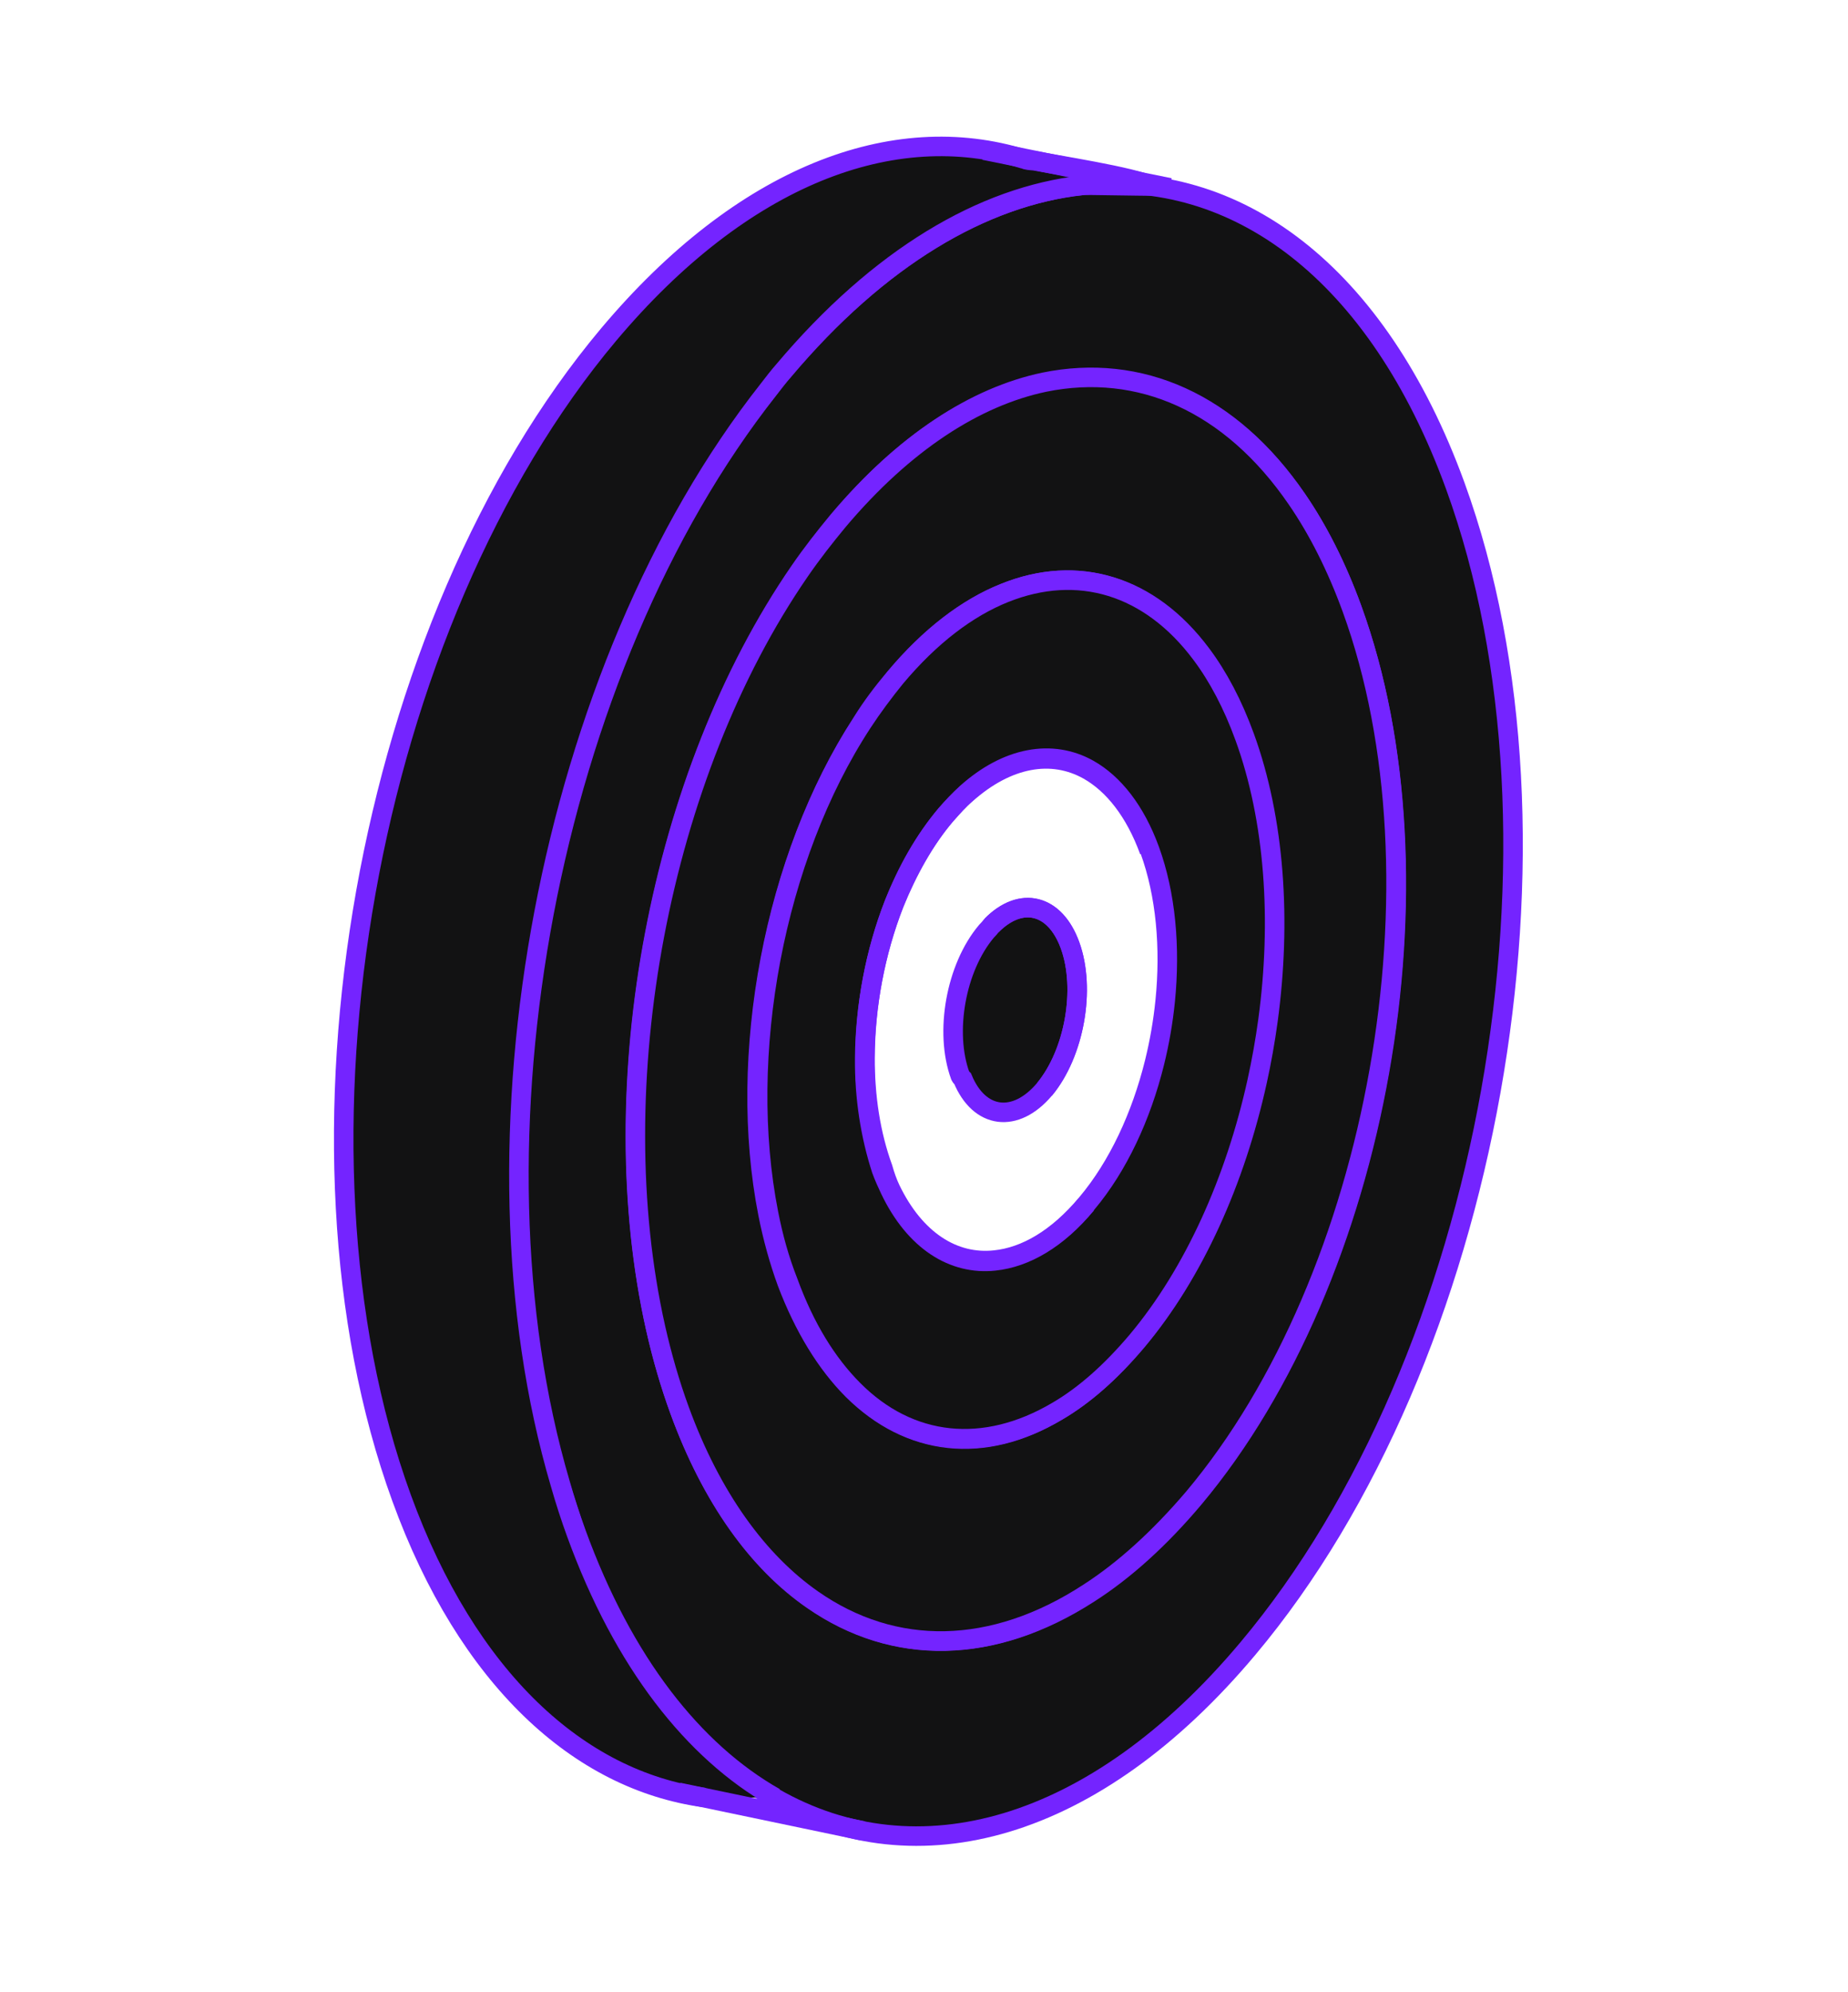
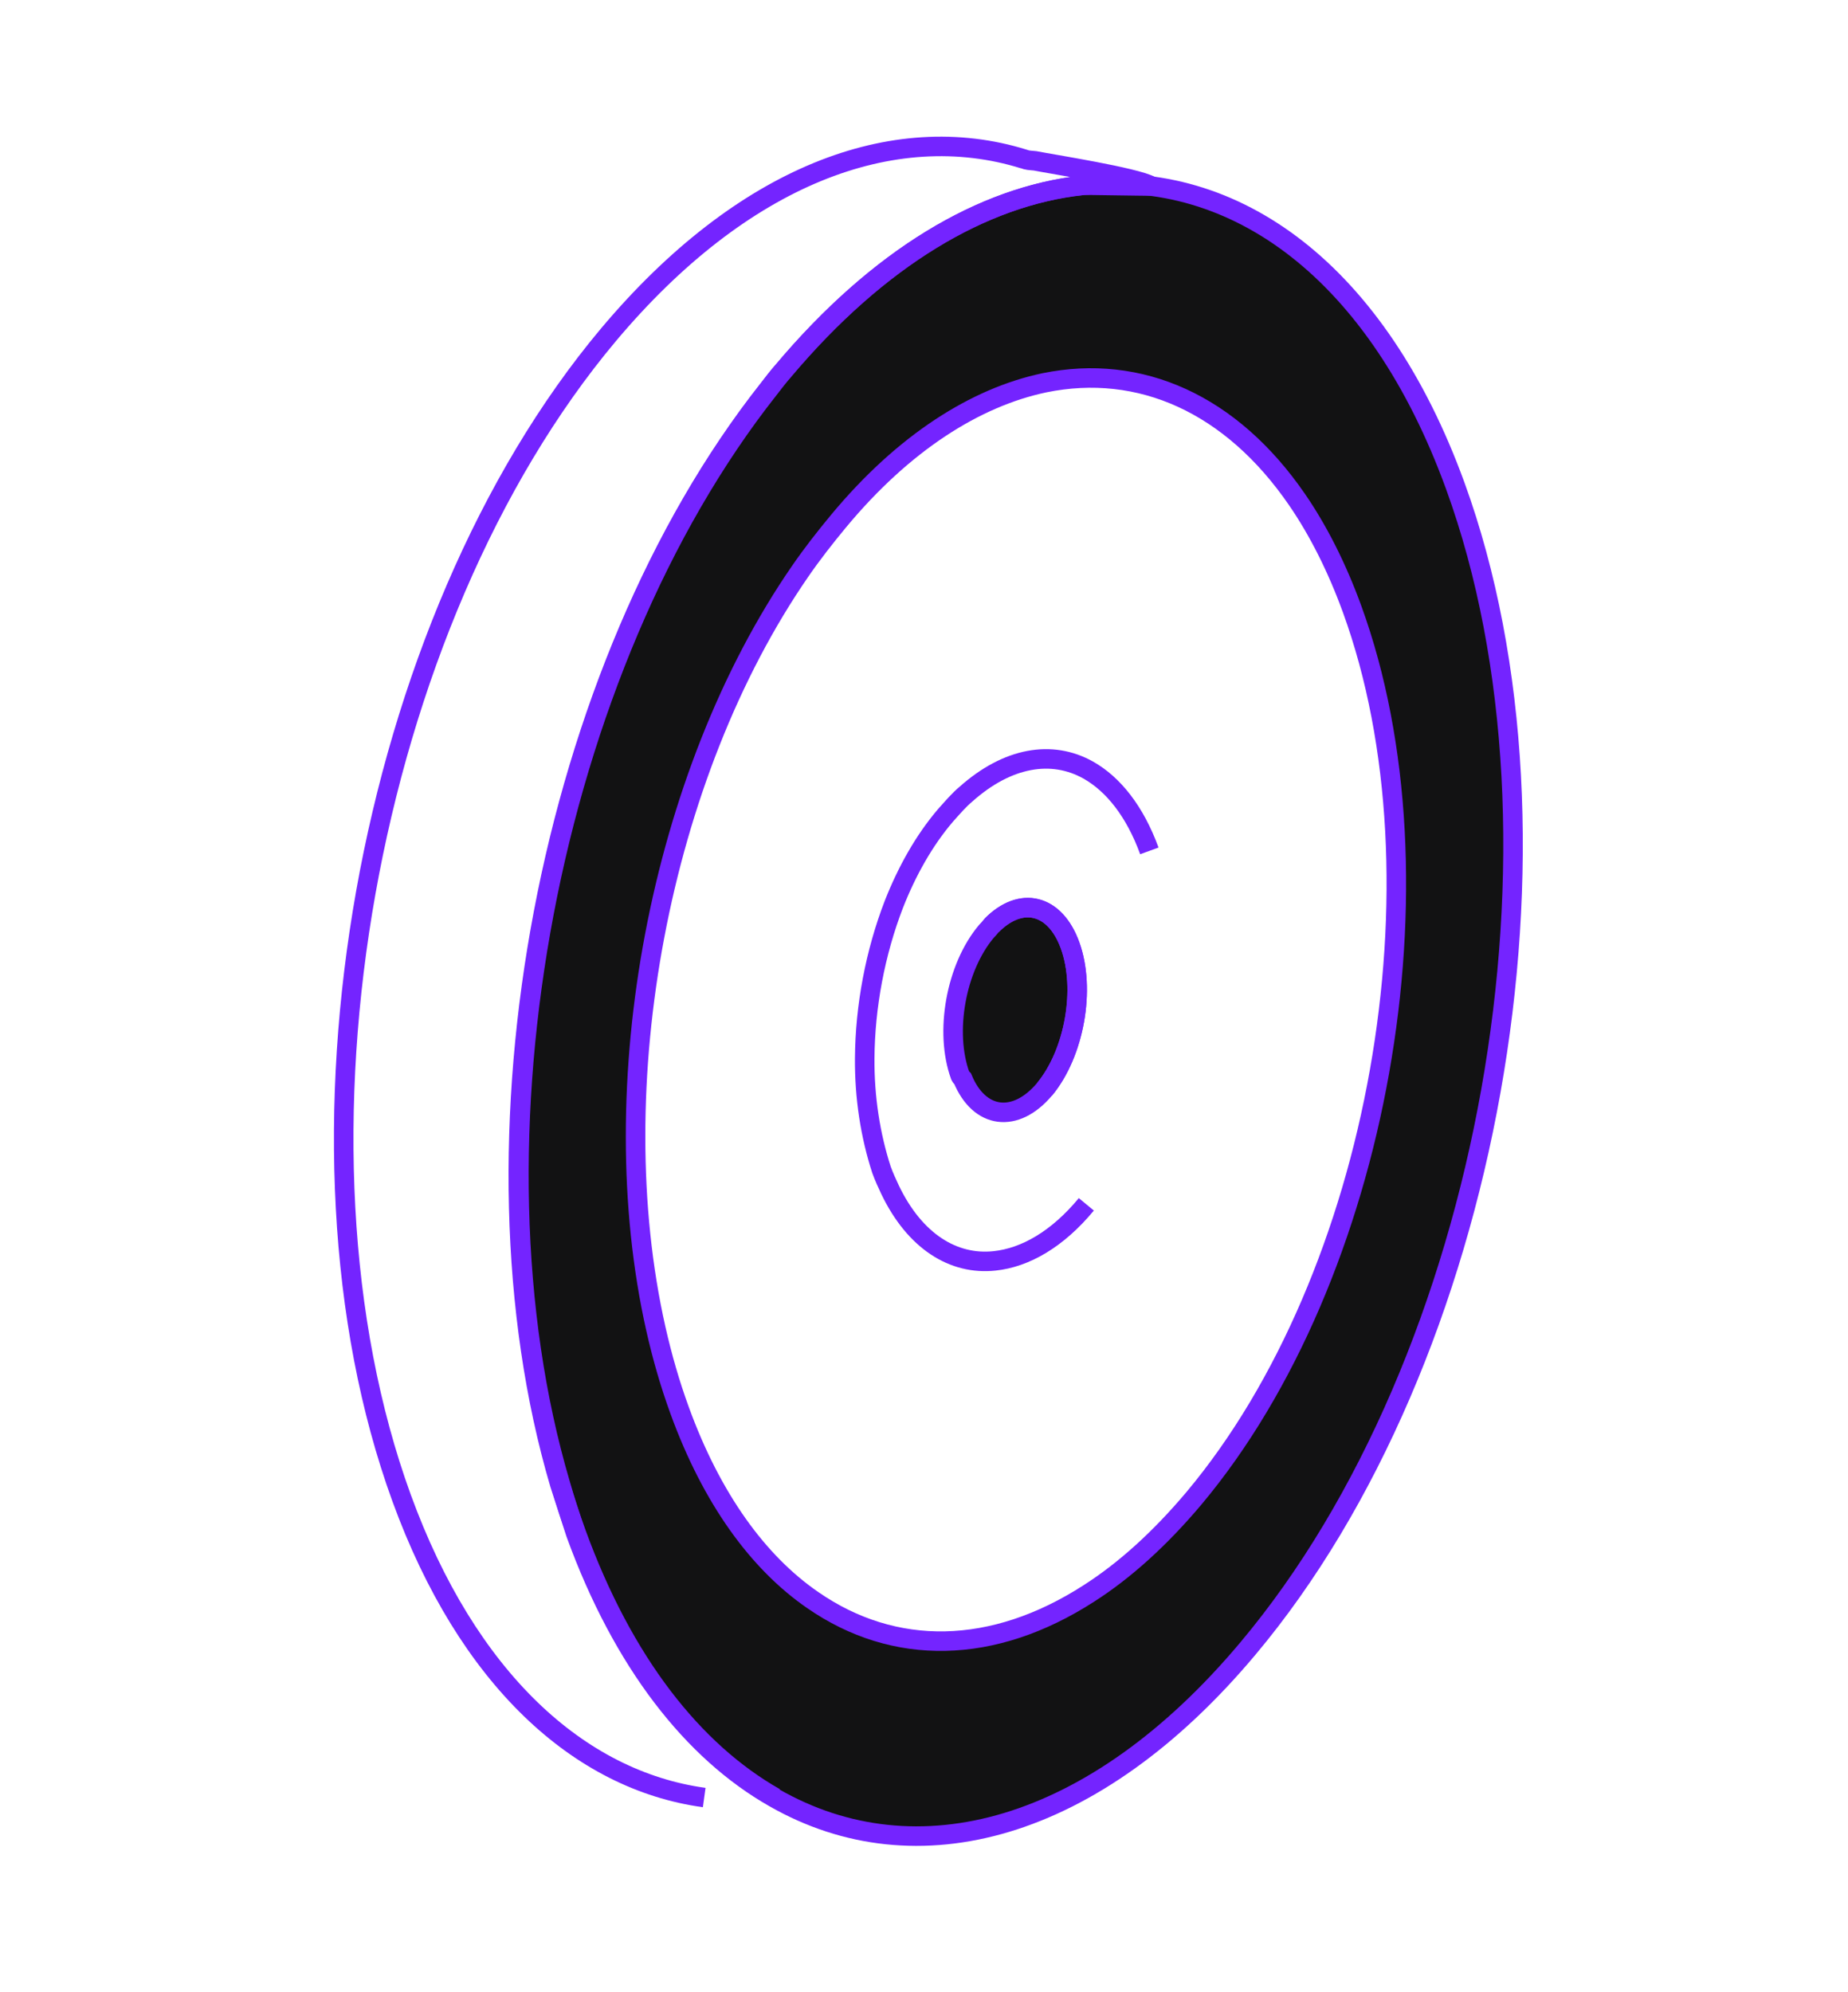
<svg xmlns="http://www.w3.org/2000/svg" width="142" height="153" viewBox="0 0 142 153" fill="none">
  <path d="M43.008 113.995C35.255 87.673 42.095 51.368 59.017 29.925C59.396 29.432 59.775 28.939 60.17 28.49C67.509 19.777 75.501 15.091 83.115 14.249C94.928 12.945 105.83 20.857 111.819 37.311C121.692 64.436 114.559 104.401 95.893 126.631C84.068 140.734 70.402 144.338 59.5 138.101C53.229 134.544 47.851 127.718 44.244 117.81C43.832 116.538 43.42 115.267 43.008 113.995ZM62.45 122.912C68.696 127.239 76.286 127.167 83.687 122.391C86.446 120.625 89.156 118.167 91.744 115.092C106.009 98.07 111.437 67.508 103.898 46.795C102.723 43.567 101.287 40.739 99.668 38.383C94.591 30.99 87.579 27.907 80.254 29.405C74.972 30.516 69.437 34.002 64.425 40.041C63.403 41.276 62.396 42.557 61.467 43.91C50.666 59.571 46.202 83.434 50.394 102.065C50.892 104.271 51.492 106.337 52.227 108.355C54.691 115.124 58.251 120.023 62.45 122.912Z" fill="#121213" stroke="#7424FF" stroke-width="1.5" stroke-miterlimit="10" />
-   <path d="M50.378 102.021C46.186 83.389 50.65 59.526 61.451 43.865C62.38 42.512 63.386 41.232 64.409 39.996C69.482 33.986 74.955 30.471 80.238 29.36C87.562 27.862 94.558 30.901 99.652 38.338C101.271 40.694 102.707 43.522 103.882 46.75C111.421 67.463 105.964 98.086 91.727 115.047C89.095 118.138 86.385 120.597 83.671 122.347C76.286 127.167 68.696 127.239 62.434 122.867C58.279 119.962 54.674 115.08 52.194 108.265C51.492 106.337 50.876 104.226 50.378 102.021ZM65.51 106.769C69.886 111.117 75.609 111.775 81.192 108.423C83.287 107.203 85.365 105.381 87.309 103.048C97.015 91.493 100.718 70.699 95.594 56.621C94.68 54.111 93.55 51.983 92.265 50.268C88.302 44.958 82.761 43.268 77.149 45.564C74.312 46.699 71.444 48.86 68.754 52.073C67.833 53.169 66.974 54.295 66.208 55.538C59.473 65.91 56.612 81.067 59.013 93.242C59.38 95.088 59.866 96.841 60.47 98.5C61.787 101.98 63.508 104.756 65.51 106.769Z" fill="#121213" stroke="#7424FF" stroke-width="1.5" stroke-miterlimit="10" />
-   <path d="M59.545 138.084C53.274 134.528 47.895 127.702 44.289 117.794C43.832 116.538 43.42 115.267 43.053 113.979C35.3 87.657 42.14 51.352 59.062 29.909C59.441 29.416 59.82 28.922 60.215 28.474C67.554 19.761 75.546 15.075 83.16 14.232C83.099 14.204 88.52 14.312 88.459 14.284C87.248 13.608 80.791 12.607 79.531 12.354C79.32 12.33 79.063 12.322 78.896 12.281C78.834 12.253 78.728 12.241 78.667 12.212C68.651 9.105 57.043 13.483 46.767 25.702C28.101 47.932 20.984 87.942 30.857 115.067C35.916 128.965 44.491 136.76 54.111 138.082" fill="#121213" />
  <path d="M59.545 138.084C53.274 134.528 47.895 127.702 44.289 117.794C43.832 116.538 43.42 115.267 43.053 113.979C35.3 87.657 42.14 51.352 59.062 29.909C59.441 29.416 59.82 28.922 60.215 28.474C67.554 19.761 75.546 15.075 83.16 14.232C83.099 14.204 88.52 14.312 88.459 14.284C87.248 13.608 80.791 12.607 79.531 12.354C79.32 12.33 79.063 12.322 78.896 12.281C78.834 12.253 78.728 12.241 78.667 12.212C68.651 9.105 57.043 13.483 46.767 25.702C28.101 47.932 20.984 87.942 30.857 115.067C35.916 128.965 44.491 136.76 54.111 138.082" stroke="#7424FF" stroke-width="1.5" stroke-miterlimit="10" />
-   <path d="M59.057 93.225C56.657 81.05 59.501 65.849 66.252 55.522C67.035 54.323 67.923 53.137 68.799 52.056C71.488 48.843 74.357 46.682 77.194 45.548C82.823 43.296 88.346 44.941 92.31 50.251C93.595 51.967 94.725 54.094 95.638 56.605C97.96 62.982 98.469 70.737 97.431 78.387C97.217 79.959 96.938 81.528 96.596 83.079C94.928 90.638 91.76 97.787 87.354 103.032C85.365 105.381 83.332 107.187 81.237 108.407C75.637 111.714 69.886 111.117 65.555 106.752C63.553 104.739 61.849 102.009 60.559 98.467C59.894 96.78 59.409 95.027 59.057 93.225ZM68.424 91.339C70.313 95.272 73.277 97.138 76.452 96.795C78.8 96.55 81.237 95.155 83.503 92.451C85.915 89.587 87.694 85.74 88.712 81.63C89.097 80.073 89.373 78.479 89.533 76.886C89.943 72.796 89.587 68.714 88.345 65.302C87.235 62.254 85.563 60.171 83.647 59.091C80.842 57.523 77.402 58.115 74.264 60.933C73.734 61.43 73.176 61.989 72.679 62.576C71.086 64.476 69.762 66.837 68.715 69.401C67.261 73.078 66.484 77.22 66.472 81.235C66.449 84.239 66.906 87.17 67.837 89.725C68.004 90.324 68.2 90.862 68.424 91.339Z" fill="#121213" stroke="#7424FF" stroke-width="1.5" stroke-miterlimit="10" />
  <path d="M73.973 82.871C75.25 85.961 78.022 86.323 80.259 83.68C82.553 80.916 83.444 75.971 82.22 72.609C81.062 69.426 78.449 68.803 76.187 71.098C76.085 71.237 75.939 71.392 75.792 71.547C73.453 74.328 72.562 79.272 73.786 82.635C73.796 82.697 73.973 82.871 73.973 82.871Z" fill="#121213" />
  <path d="M88.316 65.363C87.207 62.315 85.535 60.232 83.618 59.153C80.813 57.584 77.418 58.16 74.235 60.994C73.689 61.447 73.192 62.034 72.65 62.637C71.012 64.554 69.688 66.914 68.686 69.462C67.249 73.184 66.471 77.326 66.444 81.296C66.421 84.3 66.878 87.231 67.735 89.864C67.931 90.402 68.171 90.924 68.396 91.4C70.284 95.334 73.248 97.2 76.424 96.856C78.771 96.611 81.253 95.2 83.474 92.513M73.973 82.871C75.25 85.961 78.022 86.323 80.259 83.68C82.553 80.916 83.444 75.971 82.22 72.609C81.062 69.426 78.449 68.803 76.187 71.098C76.085 71.237 75.939 71.392 75.792 71.547C73.453 74.328 72.562 79.272 73.786 82.635C73.796 82.697 73.973 82.871 73.973 82.871Z" stroke="#7424FF" stroke-width="1.5" stroke-miterlimit="10" />
  <path d="M80.259 83.68C82.553 80.916 83.444 75.971 82.22 72.609C81.062 69.426 78.449 68.803 76.187 71.098" stroke="#7424FF" stroke-width="1.5" stroke-miterlimit="10" />
-   <path d="M89.882 14.426L75.63 11.54" stroke="#7424FF" stroke-width="1.5" stroke-miterlimit="10" />
-   <path d="M66.316 140.646L52.138 137.683" stroke="#7424FF" stroke-width="1.5" stroke-miterlimit="10" />
</svg>